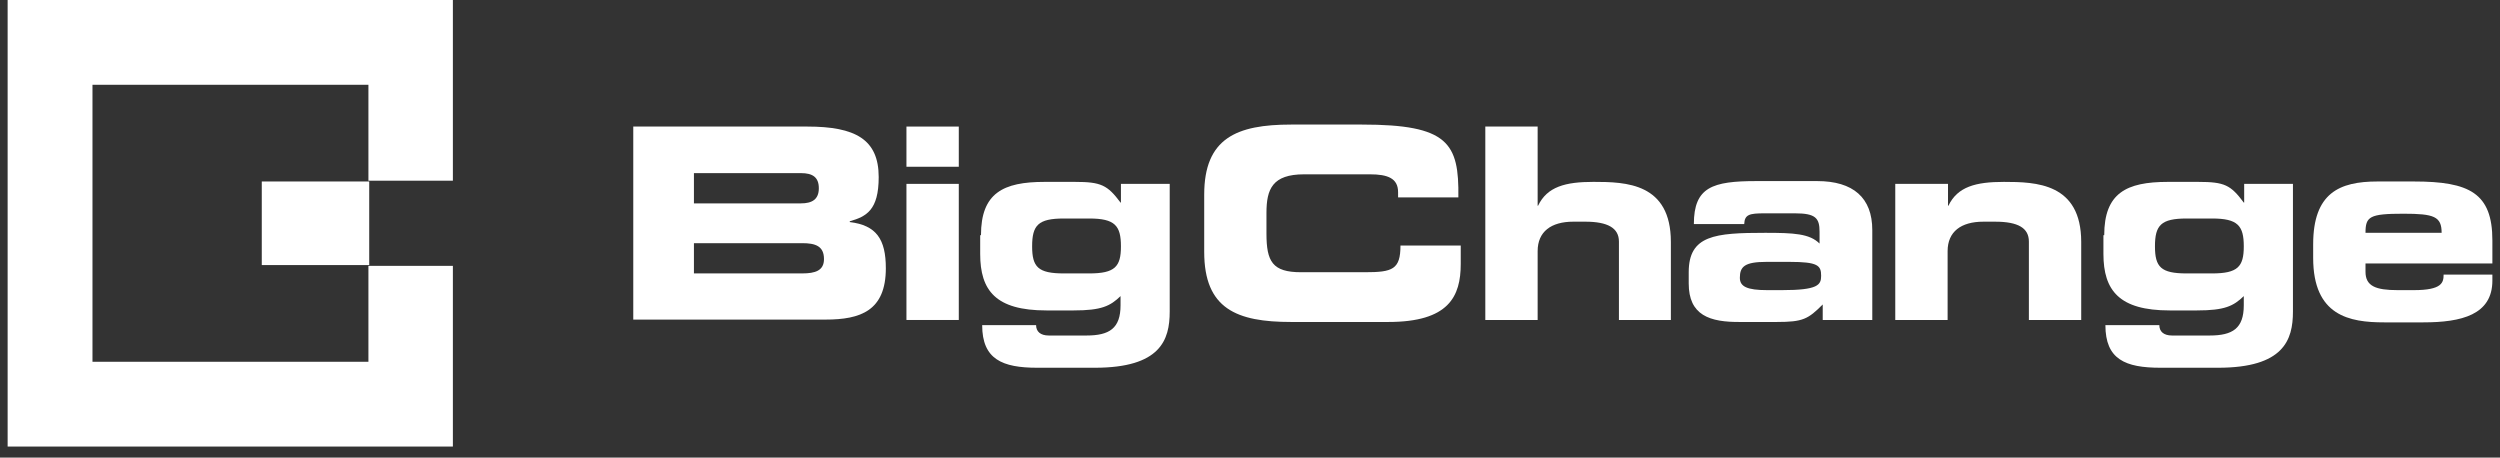
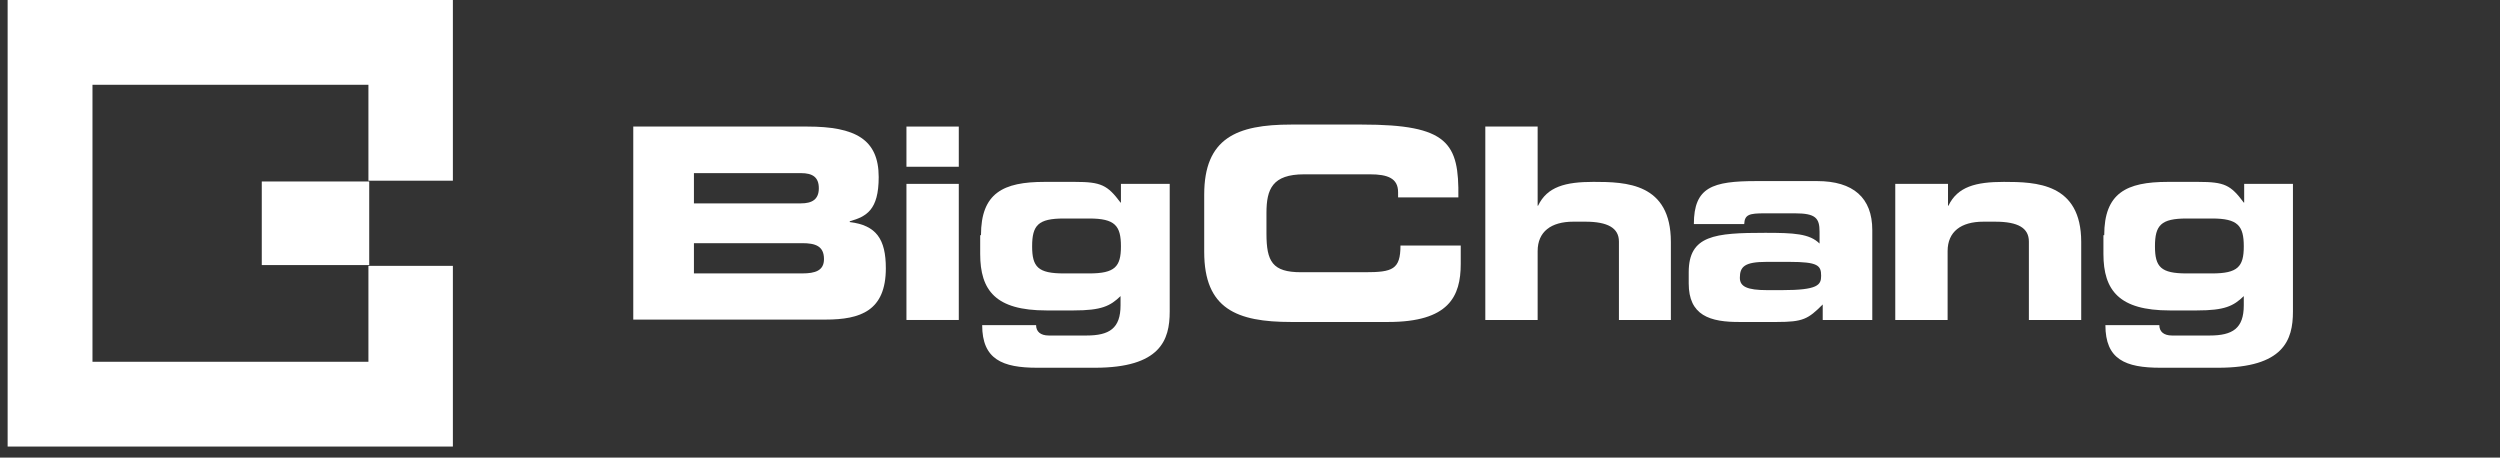
<svg xmlns="http://www.w3.org/2000/svg" width="224" height="41" viewBox="0 0 224 41" fill="none">
  <rect x="0" y="0" width="224" height="41" fill="#333333" stroke="none" />
  <path d="M56.777 11.34H72.337C76.635 11.34 78.731 12.481 78.731 15.868C78.731 18.828 77.63 19.399 76.138 19.827V19.898C78.518 20.183 79.371 21.431 79.371 24.035C79.371 27.85 77.097 28.635 73.971 28.635H56.741V11.34H56.777ZM62.176 18.222H71.768C72.763 18.222 73.367 17.865 73.367 16.867C73.367 15.868 72.798 15.512 71.768 15.512H62.176V18.222ZM62.176 24.498H71.875C73.047 24.498 73.829 24.249 73.829 23.214C73.829 22.038 73.047 21.788 71.875 21.788H62.176V24.498Z" fill="white" />
  <path d="M85.907 14.941H81.218V11.34H85.907V14.941ZM85.907 28.67H81.218V16.475H85.907V28.67Z" fill="white" />
  <path d="M87.896 21.075C87.896 17.295 89.886 16.297 93.58 16.297H96.316C98.66 16.297 99.229 16.582 100.401 18.151H100.436V16.475H104.806V27.922C104.806 30.454 103.989 32.95 98.092 32.95H92.941C89.815 32.95 88.003 32.201 88.003 29.134H92.834C92.834 29.705 93.225 30.062 93.971 30.062H97.346C99.406 30.062 100.401 29.42 100.401 27.352V26.531C99.477 27.423 98.696 27.815 96.209 27.815H93.758C89.211 27.815 87.825 26.032 87.825 22.751V21.075H87.896ZM97.594 24.499C99.904 24.499 100.436 23.892 100.436 22.074C100.436 20.22 99.904 19.578 97.594 19.578H95.321C93.012 19.578 92.479 20.184 92.479 22.074C92.479 23.928 93.012 24.499 95.321 24.499H97.594Z" fill="white" />
  <path d="M107.897 17.438C107.897 12.374 110.81 11.161 115.677 11.161H122.036C129.745 11.161 130.74 12.802 130.669 17.687H125.269V17.224C125.269 15.976 124.345 15.619 122.747 15.619H116.85C114.008 15.619 113.475 16.938 113.475 19.078V20.932C113.475 23.428 114.008 24.391 116.565 24.391H122.32C124.772 24.391 125.482 24.142 125.482 22.002H130.882V23.642C130.882 26.567 129.816 28.849 124.381 28.849H115.677C110.81 28.849 107.897 27.672 107.897 22.573V17.438Z" fill="white" />
  <path d="M133.084 11.34H137.773V18.436H137.809C138.626 16.724 140.26 16.296 142.782 16.296C145.695 16.296 149.71 16.403 149.71 21.681V28.67H145.056V21.645C145.056 20.433 144.061 19.862 142.036 19.862H140.97C138.981 19.862 137.773 20.754 137.773 22.501V28.67H133.084V11.34Z" fill="white" />
  <path d="M151.309 24.392C151.309 21.075 153.653 20.861 158.165 20.861C160.723 20.861 162.144 20.933 163.032 21.824V20.754C163.032 19.542 162.677 19.114 160.829 19.114H158.094C156.744 19.114 156.318 19.221 156.282 20.077H151.77C151.77 16.76 153.44 16.225 157.383 16.225H162.819C166.051 16.225 167.757 17.723 167.757 20.611V28.671H163.316V27.28C162.002 28.599 161.54 28.849 159.195 28.849H155.998C153.156 28.885 151.309 28.243 151.309 25.39V24.392ZM159.657 25.996C162.89 25.996 163.174 25.533 163.174 24.712C163.174 23.785 162.89 23.464 160.332 23.464H158.271C156.318 23.464 155.891 23.892 155.891 24.891C155.891 25.675 156.531 25.996 158.342 25.996H159.657Z" fill="white" />
  <path d="M169.852 16.475H174.541V18.436H174.577C175.394 16.725 177.028 16.297 179.55 16.297C182.428 16.297 186.477 16.404 186.477 21.681V28.671H181.788V21.646C181.788 20.433 180.829 19.863 178.769 19.863H177.703C175.714 19.863 174.506 20.754 174.506 22.502V28.671H169.816V16.475H169.852Z" fill="white" />
  <path d="M188.538 21.075C188.538 17.295 190.527 16.297 194.222 16.297H196.957C199.337 16.297 199.87 16.582 201.043 18.151H201.078V16.475H205.448V27.922C205.448 30.454 204.631 32.95 198.733 32.95H193.582C190.421 32.95 188.644 32.201 188.644 29.134H193.476C193.476 29.705 193.867 30.062 194.613 30.062H197.987C200.048 30.062 201.043 29.42 201.043 27.352V26.531C200.119 27.423 199.337 27.815 196.851 27.815H194.399C189.888 27.815 188.467 26.032 188.467 22.751V21.075H188.538ZM198.201 24.499C200.51 24.499 201.043 23.892 201.043 22.074C201.043 20.22 200.51 19.578 198.201 19.578H195.927C193.618 19.578 193.085 20.184 193.085 22.074C193.085 23.928 193.618 24.499 195.927 24.499H198.201Z" fill="white" />
-   <path d="M207.26 21.895C207.26 17.295 209.604 16.261 213.015 16.261H216.283C221.257 16.261 223.317 17.295 223.317 21.538V23.607H211.949V24.356C211.949 25.639 212.873 25.996 214.827 25.996H216.283C218.805 25.996 218.947 25.318 218.947 24.605H223.317V25.14C223.317 28.207 220.546 28.884 217.136 28.884H213.619C210.528 28.884 207.26 28.314 207.26 23.108V21.895ZM218.77 20.861C218.77 19.399 218.095 19.149 215.359 19.149C212.304 19.149 211.949 19.399 211.949 20.861H218.77Z" fill="white" />
  <path d="M0.684 0H40.578V16.19H33.011V7.596H8.286V32.415H33.011V23.821H40.578V40.011H0.684V0Z" fill="white" />
  <path d="M33.082 16.261H23.455V23.75H33.082V16.261Z" fill="white" />
</svg>